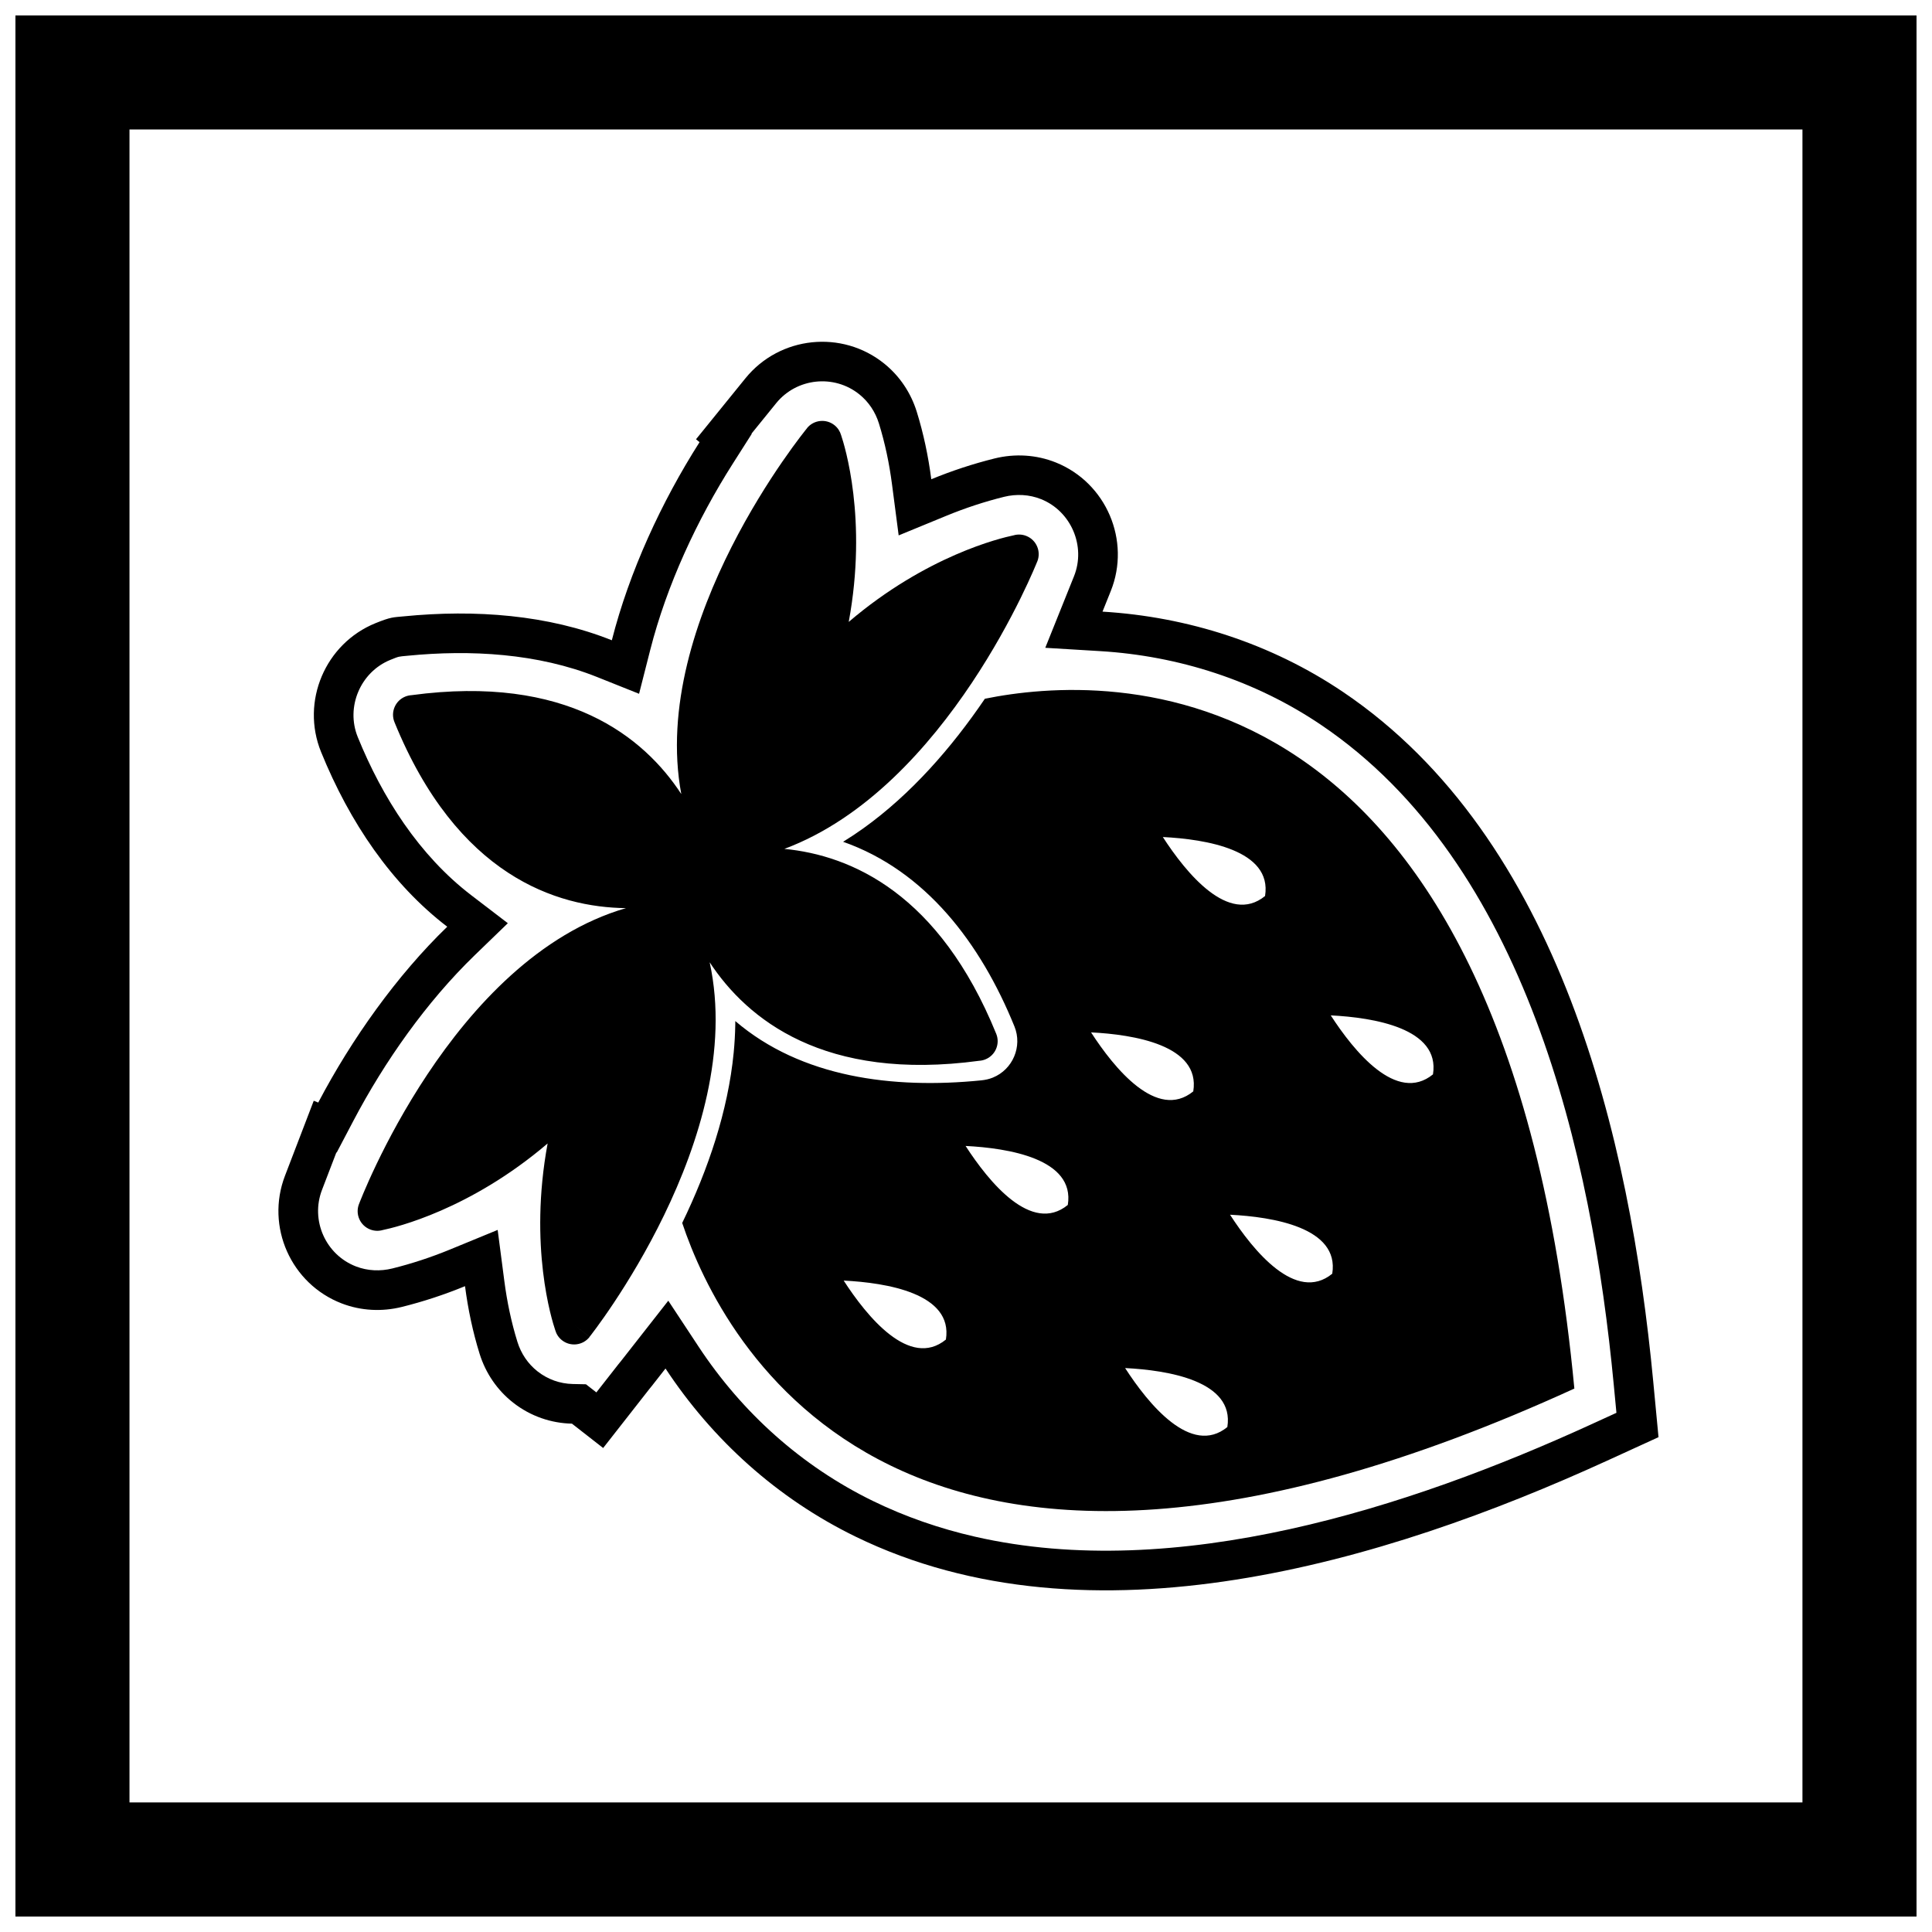
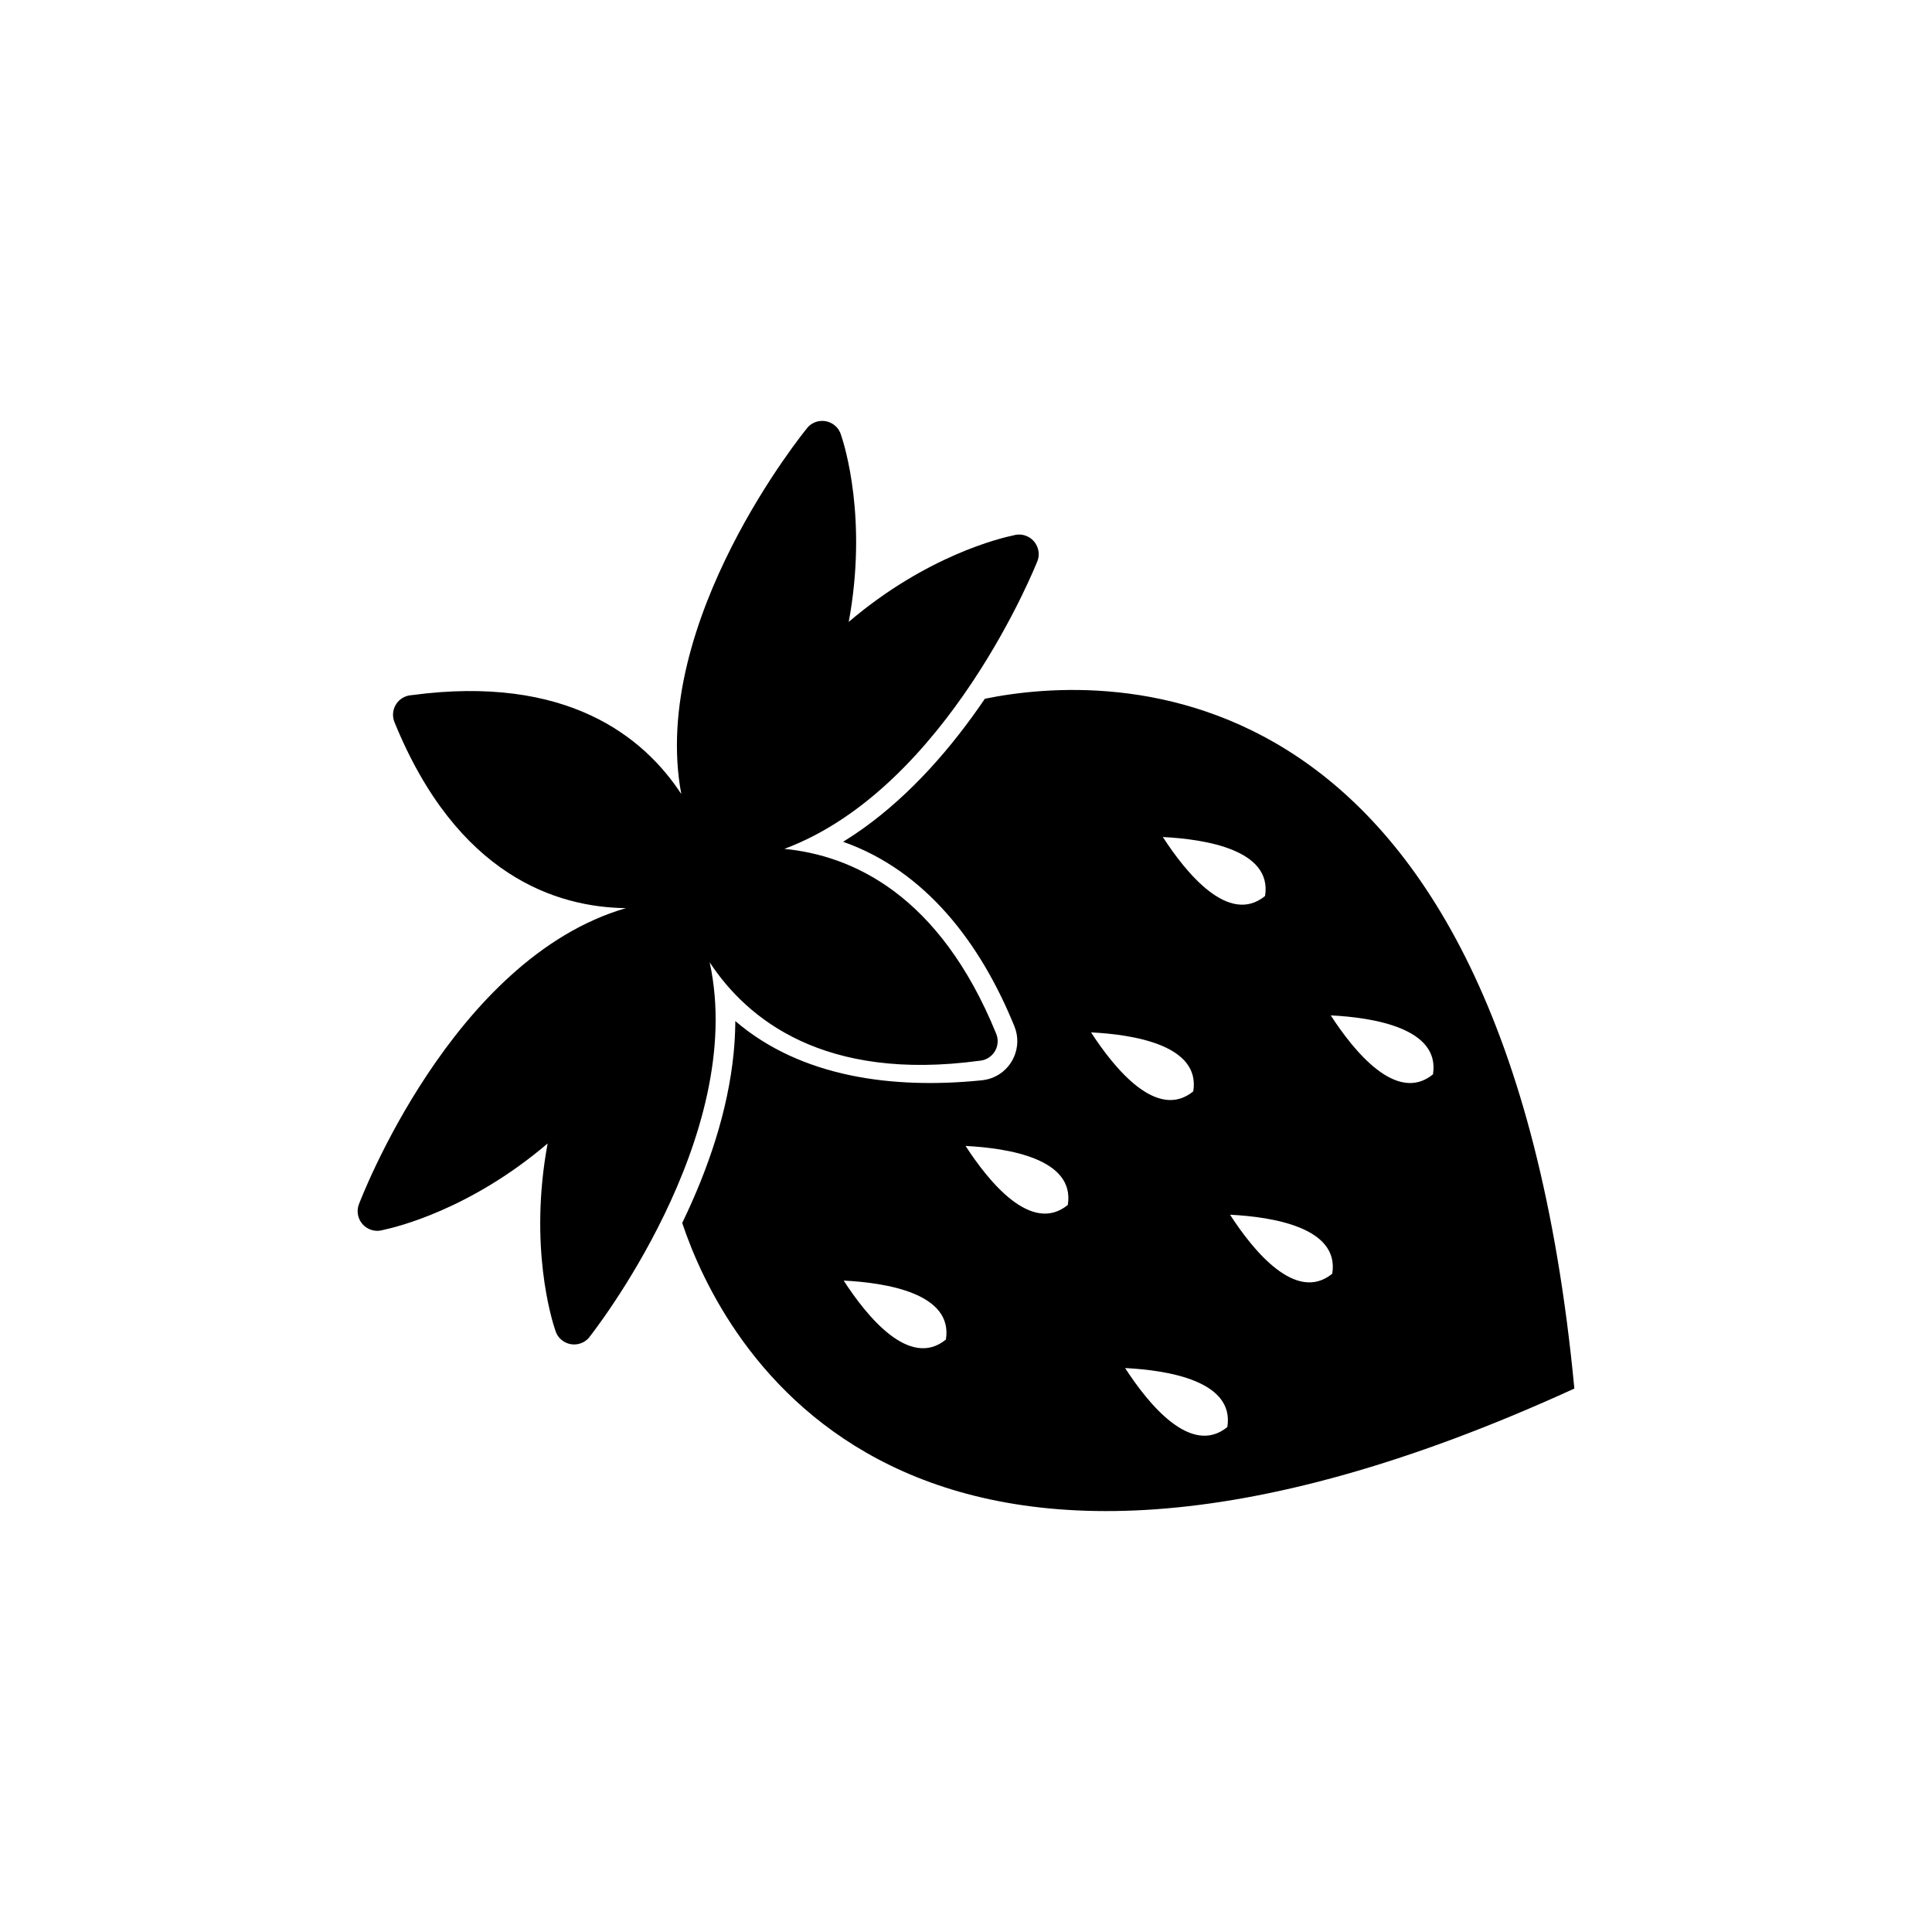
<svg xmlns="http://www.w3.org/2000/svg" width="800px" height="800px" version="1.1" viewBox="144 144 512 512">
  <defs>
    <clipPath id="a">
-       <path d="m148.09 148.09h503.81v503.81h-503.81z" />
-     </clipPath>
+       </clipPath>
  </defs>
  <g clip-path="url(#a)">
    <path d="m148.09 148.09h503.81v503.81h-503.81zm30.227 30.227h443.35v443.35h-443.35z" fill-rule="evenodd" />
  </g>
-   <path d="m436.18 306.09c22.598 1.363 44.707 8.441 63.773 21.312 57.359 38.719 76.043 118.11 82.16 182.6l1.41 14.863-13.578 6.211c-58.91 26.941-137.01 50.461-199.22 20.141-20.773-10.125-37.91-25.668-50.359-44.547l-3.594 4.586c-0.207 0.266-0.418 0.523-0.633 0.777l-12.297 15.707-8.27-6.457c-5.469-0.113-10.949-1.934-15.582-5.566-4.234-3.316-7.301-7.84-8.895-12.965-1.789-5.746-3.059-11.766-3.859-17.902-5.434 2.234-11.027 4.082-16.75 5.504-5.262 1.305-10.809 1.031-15.883-0.914-13.484-5.168-20.254-20.355-15.082-33.84l7.625-19.887 1.191 0.477c8.871-16.879 20.848-33.699 34.188-46.598-14.723-11.266-25.844-27.613-33.441-46.32-5.418-13.344 1.086-28.719 14.434-34.125 4.141-1.68 4.703-1.535 7.445-1.805 19.074-1.883 38.316-0.398 55.18 6.34 4.637-18.203 13.164-36.668 23.246-52.5l-0.938-0.773 13.09-16.148c9.094-11.219 25.629-12.949 36.848-3.856 4.066 3.297 7.012 7.719 8.562 12.711 1.785 5.746 3.055 11.762 3.852 17.891 5.43-2.234 11.023-4.082 16.746-5.504 5.398-1.34 11.098-1.016 16.27 1.062 13.363 5.367 19.914 20.711 14.547 34.074l-2.191 5.457zm-203.04 143.32-3.812 9.941c-3.09 8.062 0.977 17.191 9.039 20.281 3.066 1.176 6.422 1.312 9.598 0.527 5.211-1.293 10.32-2.981 15.289-5.023l12.633-5.195 1.766 13.543c0.711 5.457 1.84 10.883 3.473 16.141 0.961 3.09 2.793 5.82 5.348 7.82 2.684 2.102 5.922 3.262 9.328 3.332l3.488 0.074 2.754 2.152 5.832-7.453c0.211-0.266 0.43-0.52 0.641-0.785l12.586-16.062 8.031 12.176c11.535 17.492 27.32 31.691 46.195 40.891 8.617 4.199 17.684 7.324 27.023 9.461 53.316 12.195 114.93-7.617 163.23-29.711l6.789-3.106-0.707-7.434c-5.801-61.141-23.32-138.26-77.586-174.89-17.379-11.73-37.656-18.273-58.535-19.535l-14.535-0.879 7.617-18.969c3.195-7.957-0.766-17.227-8.719-20.422-3.125-1.254-6.57-1.426-9.832-0.617-5.211 1.293-10.32 2.981-15.285 5.023l-12.633 5.195-1.766-13.543c-0.711-5.457-1.836-10.879-3.469-16.133-0.934-3.012-2.691-5.68-5.144-7.668-6.707-5.438-16.648-4.398-22.086 2.312l-6.543 8.074 0.07 0.059-4.977 7.82c-9.527 14.965-17.543 32.238-21.93 49.457l-2.953 11.598-11.113-4.441c-15.719-6.281-33.551-7.293-50.25-5.641-2.445 0.242-2.102 0.102-4.539 1.09-7.945 3.219-11.875 12.504-8.652 20.449 6.484 15.973 16.262 31.352 30.094 41.934l9.68 7.406-8.762 8.473c-12.793 12.379-23.914 28.188-32.191 43.938l-4.402 8.375-0.09-0.035z" fill-rule="evenodd" />
  <path d="m324.79 468.09c10.398 31.133 57.828 125.58 236.43 43.895-18.555-195.51-124.06-189.37-156.22-182.81-8.832 13.008-19.559 25.277-32.176 34.32-1.754 1.258-3.551 2.457-5.391 3.586 21.824 7.688 36.41 26.781 45.406 48.941 2.152 5.301-0.434 11.406-5.734 13.555-0.98 0.398-1.996 0.621-3.047 0.727-23.406 2.352-47.746-0.758-65.195-15.711 0 0.324-0.004 0.648-0.008 0.973-0.039 2.461-0.184 4.918-0.418 7.367-1.504 15.496-6.773 30.969-13.645 45.16zm-0.242-113.66c-9.883-15.109-30.281-31.77-71.516-26.199-0.547 0.035-1.094 0.156-1.629 0.371-2.66 1.078-3.945 4.109-2.867 6.769 16.609 40.801 43.098 49.082 61.352 49.293-46.172 13.402-70.531 77.859-70.758 78.449l-0.004-0.004c-1.027 2.684 0.312 5.695 2.996 6.723 1.102 0.422 2.262 0.445 3.312 0.141 3.441-0.711 23.094-5.375 43.691-22.941-5.039 27.242 1.121 46.84 2.019 49.48 0.289 1.023 0.895 1.969 1.797 2.676 2.262 1.773 5.535 1.375 7.309-0.887l-4.098-3.211 4.086 3.191c0.133-0.168 41.973-52.836 31.828-99.27 9.91 15.086 30.312 31.668 71.465 26.105 0.539-0.035 1.082-0.156 1.613-0.371 2.66-1.078 3.945-4.109 2.867-6.769-15.09-37.07-38.332-47.293-56.148-49.012 43.316-16.172 66.906-75.883 67.016-76.16l0.012 0.004c1.07-2.668-0.223-5.699-2.891-6.769-1.125-0.453-2.312-0.484-3.391-0.168-3.445 0.711-23.098 5.379-43.688 22.941 5.039-27.227-1.113-46.82-2.016-49.477-0.281-1-0.863-1.926-1.73-2.629-2.234-1.809-5.512-1.469-7.32 0.766l0.012 0.012c-0.301 0.367-41.863 51.105-33.32 96.945zm70.125 144.57c-9.617 7.848-20.965-6.16-27.09-15.633 11.266 0.566 29.059 3.387 27.09 15.633zm101.99-85.914c11.266 0.566 29.059 3.387 27.09 15.633-9.617 7.848-20.965-6.16-27.09-15.633zm-26.691 52.828c11.266 0.566 29.059 3.387 27.09 15.633-9.617 7.848-20.965-6.16-27.09-15.633zm-27.805 40.637c11.266 0.566 29.059 3.387 27.09 15.633-9.617 7.848-20.965-6.16-27.09-15.633zm9.996-140.73c11.266 0.566 29.059 3.387 27.09 15.633-9.617 7.848-20.965-6.16-27.09-15.633zm-19.023 51.77c11.266 0.566 29.059 3.387 27.09 15.633-9.617 7.848-20.965-6.16-27.09-15.633zm-33.25 30.098c11.266 0.566 29.059 3.387 27.09 15.633-9.617 7.848-20.965-6.16-27.09-15.633z" />
</svg>